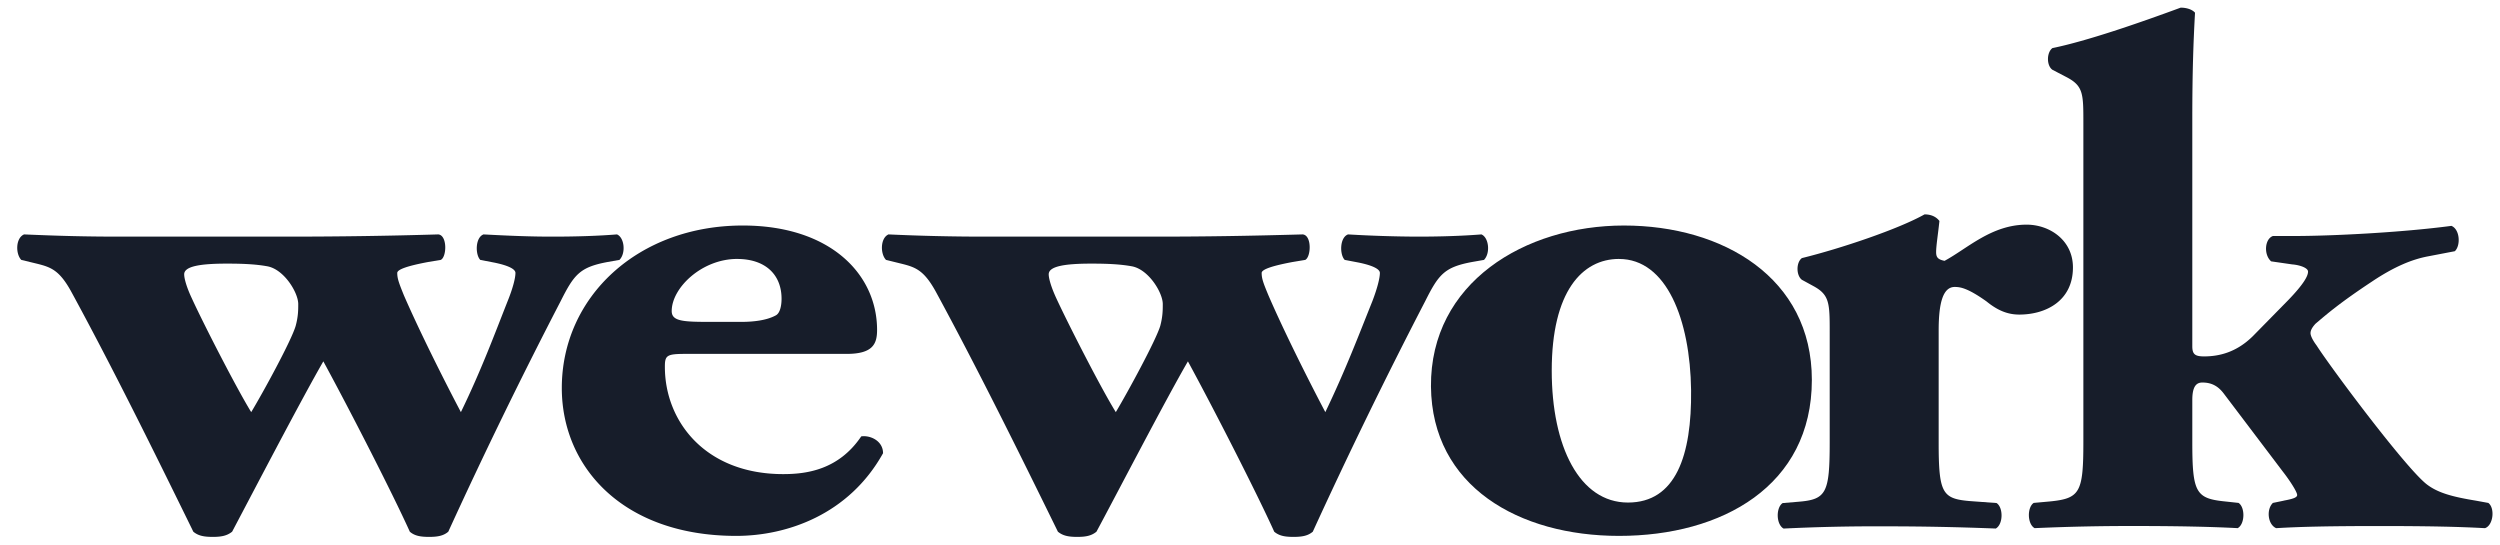
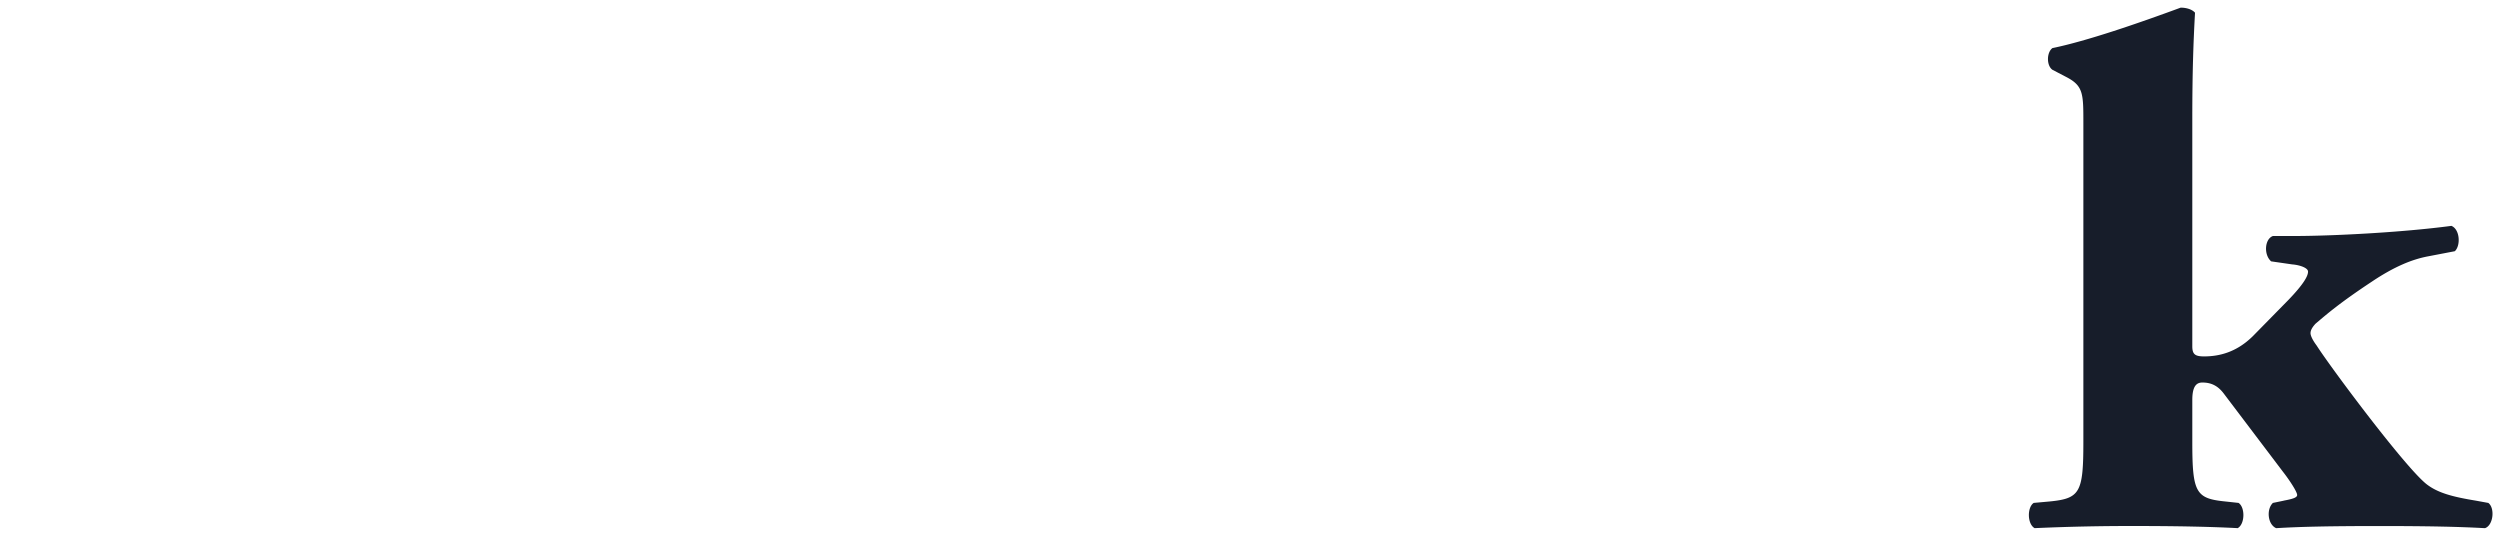
<svg xmlns="http://www.w3.org/2000/svg" viewBox="0 0 101 22">
  <g fill="#171d2a" fill-rule="nonzero">
-     <path d="M9.167 10.65c.615 0 1.153.021 1.63.108.678.12 1.252 1.064 1.252 1.526 0 .236 0 .498-.103.88-.168.586-1.318 2.693-1.797 3.486-.576-.934-1.932-3.574-2.401-4.602-.204-.432-.307-.79-.307-.966 0-.324.644-.432 1.725-.432zm-7.688 0c.576.142.913.261 1.385 1.107 1.662 3.05 3.326 6.414 4.946 9.723.204.171.442.21.786.21.333 0 .57-.039.782-.21.771-1.456 2.807-5.364 3.685-6.881 1.021 1.875 2.78 5.299 3.494 6.882.197.171.442.209.776.209.338 0 .581-.039.778-.21a209.139 209.139 0 0 1 4.542-9.318c.543-1.08.778-1.37 1.898-1.578l.474-.084c.27-.271.2-.907-.1-1.03-.746.06-1.626.09-2.614.09-.846 0-1.653-.03-2.775-.09-.34.123-.34.821-.132 1.03l.57.11c.583.12.85.267.85.416 0 .205-.103.615-.314 1.136-.535 1.355-1.066 2.792-1.89 4.488-.742-1.41-1.689-3.309-2.302-4.717-.2-.495-.269-.676-.269-.907 0-.149.47-.296 1.254-.442l.504-.084c.245-.119.27-.994-.1-1.03-2 .06-3.998.089-5.997.09H4.866c-1.423 0-2.504-.03-3.893-.09-.347.147-.347.791-.112 1.03l.618.15z" />
-     <path d="M29.78 10.462c1.147 0 1.795.638 1.795 1.607 0 .294-.067.59-.236.674-.379.206-.92.261-1.393.261h-1.251c-1.09 0-1.558-.021-1.558-.437 0-.94 1.22-2.106 2.644-2.106h-.001zm-.035 11.188c2.03 0 4.545-.85 5.93-3.34 0-.498-.513-.734-.881-.68-.916 1.353-2.208 1.524-3.153 1.524-3.149 0-4.78-2.134-4.78-4.331 0-.468.07-.526.852-.526h6.498c1.058 0 1.223-.41 1.223-.966 0-2.259-1.9-4.22-5.423-4.22-4.228-.001-7.314 2.872-7.314 6.565 0 3.193 2.474 5.974 7.047 5.974zm14.344-11c.62 0 1.157.021 1.633.108.678.12 1.254 1.064 1.254 1.526 0 .236 0 .498-.101.88-.174.586-1.323 2.693-1.796 3.486-.582-.934-1.931-3.574-2.405-4.602-.2-.432-.306-.79-.306-.966 0-.324.64-.432 1.721-.432zm-7.686 0c.58.142.915.261 1.389 1.107 1.657 3.05 3.325 6.414 4.947 9.723.206.171.442.21.781.21.336 0 .569-.039.777-.21.784-1.456 2.812-5.364 3.695-6.881 1.02 1.875 2.773 5.299 3.487 6.882.203.171.44.209.776.209.343 0 .581-.039.782-.21a211.94 211.94 0 0 1 4.544-9.318c.542-1.08.776-1.37 1.893-1.578l.479-.084c.267-.271.196-.907-.104-1.03-.75.06-1.625.09-2.612.09a51.361 51.361 0 0 1-2.775-.09c-.344.123-.344.821-.135 1.03l.575.11c.577.12.845.267.845.416 0 .205-.102.615-.301 1.136-.544 1.355-1.087 2.792-1.903 4.488-.742-1.41-1.689-3.309-2.298-4.717-.206-.495-.274-.676-.274-.907 0-.149.471-.296 1.255-.442l.505-.084c.238-.119.274-.994-.101-1.03-2.166.06-3.865.09-5.997.09h-6.844c-1.298 0-2.596-.03-3.893-.09-.336.147-.336.791-.1 1.03l.607.15z" />
-     <path d="M65.409 10.462c1.924 0 2.874 2.455 2.911 5.301.03 2.638-.618 4.54-2.55 4.54-1.957 0-3.08-2.26-3.08-5.33 0-3.19 1.226-4.512 2.719-4.512zm0 11.188c4.161 0 7.79-2.02 7.79-6.302 0-4.13-3.598-6.237-7.592-6.237-4 0-7.828 2.312-7.796 6.505.04 4.04 3.559 6.034 7.598 6.034z" />
-     <path d="M78.971 11.593c.21 0 .51.032 1.286.586.434.354.842.53 1.32.53 1.081 0 2.17-.556 2.17-1.905 0-1.106-.948-1.728-1.87-1.728-1.418 0-2.396.966-3.317 1.462-.268-.054-.34-.143-.34-.35 0-.262.07-.668.133-1.26-.132-.174-.34-.267-.601-.267-1.055.595-3.391 1.381-4.955 1.766-.236.172-.236.7 0 .877l.483.264c.64.352.64.702.64 1.876v4.421c0 2.05-.135 2.313-1.255 2.405l-.645.054c-.272.176-.272.854.036 1.03a76.212 76.212 0 0 1 4-.09c1.587 0 2.946.026 4.574.089.305-.175.305-.853.031-1.03l-1.084-.08c-1.118-.094-1.255-.33-1.255-2.378v-4.51c0-1.112.171-1.762.65-1.762" />
    <path d="m92.265 20.227-.44.091c-.274.263-.207.875.133 1.02.949-.058 2.164-.086 4.172-.086 1.964 0 3.215.028 4.263.086.34-.113.41-.817.134-1.02l-.504-.092c-.878-.145-1.521-.296-1.996-.67-.852-.673-3.834-4.66-4.435-5.597-.175-.234-.247-.408-.247-.499 0-.086.036-.202.202-.382.477-.405.994-.852 2.276-1.7.911-.61 1.63-.902 2.272-1.022l1.08-.207c.242-.228.209-.883-.138-1.024-1.994.266-4.807.41-6.402.41h-.81c-.337.122-.375.762-.07 1.024l.85.123c.302.023.64.14.64.29 0 .175-.164.495-.812 1.165l-1.418 1.444c-.68.671-1.392.818-1.969.818-.368 0-.477-.088-.477-.41V4.791c0-1.847.043-3.08.11-4.278-.134-.15-.378-.204-.58-.204-1.732.639-3.794 1.349-5.181 1.634-.24.18-.24.71 0 .876l.575.3c.675.354.675.674.675 1.853v12.882c0 2.05-.136 2.284-1.36 2.405l-.645.058c-.267.172-.267.848.035 1.02a86.438 86.438 0 0 1 4.136-.086c1.56 0 2.98.028 4.07.086.3-.172.3-.848.032-1.02l-.539-.058c-1.19-.12-1.328-.357-1.328-2.405v-1.696c0-.561.172-.704.406-.704.34 0 .612.118.854.431l2.401 3.172c.272.347.575.815.575.942 0 .108-.2.163-.54.226" />
  </g>
</svg>